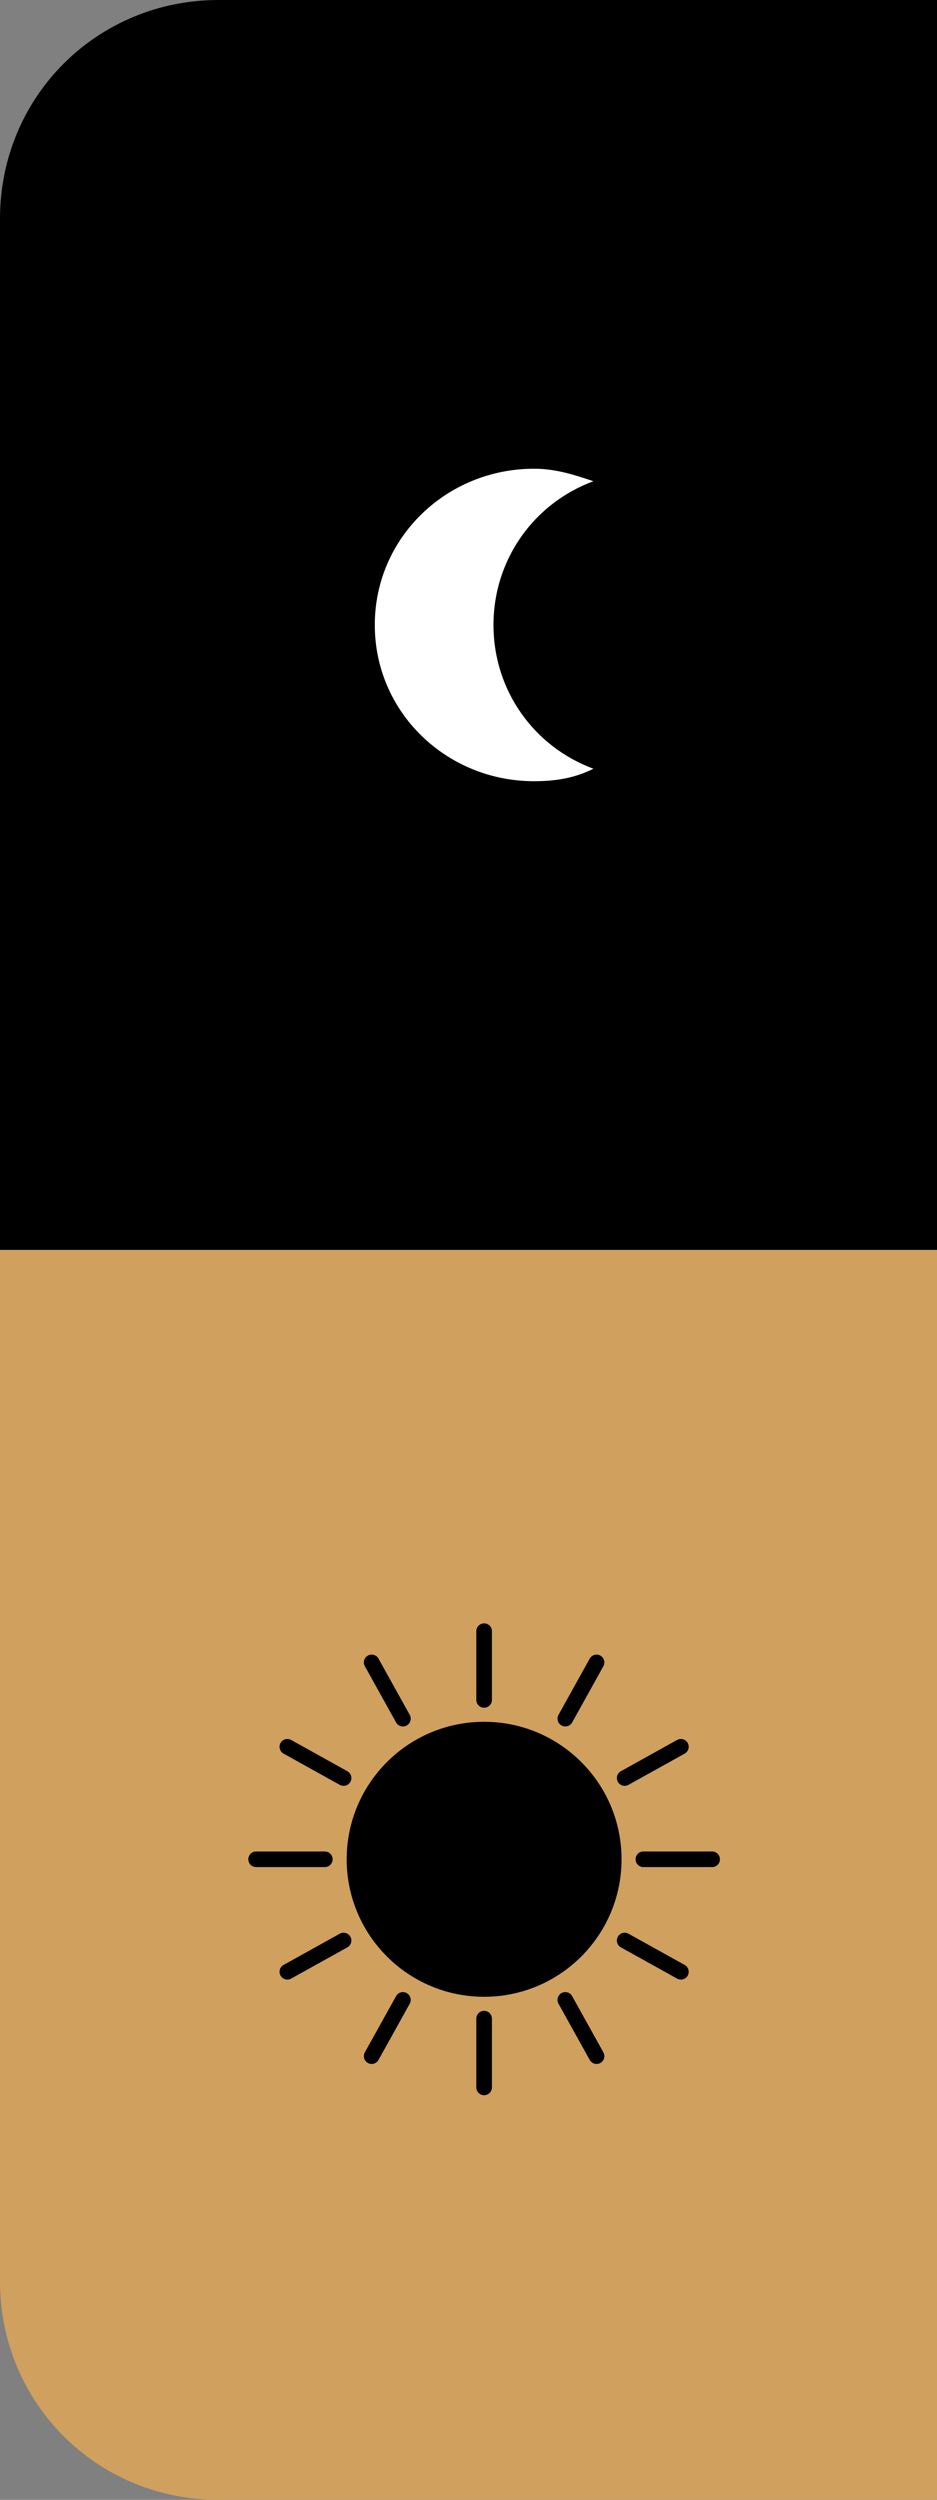
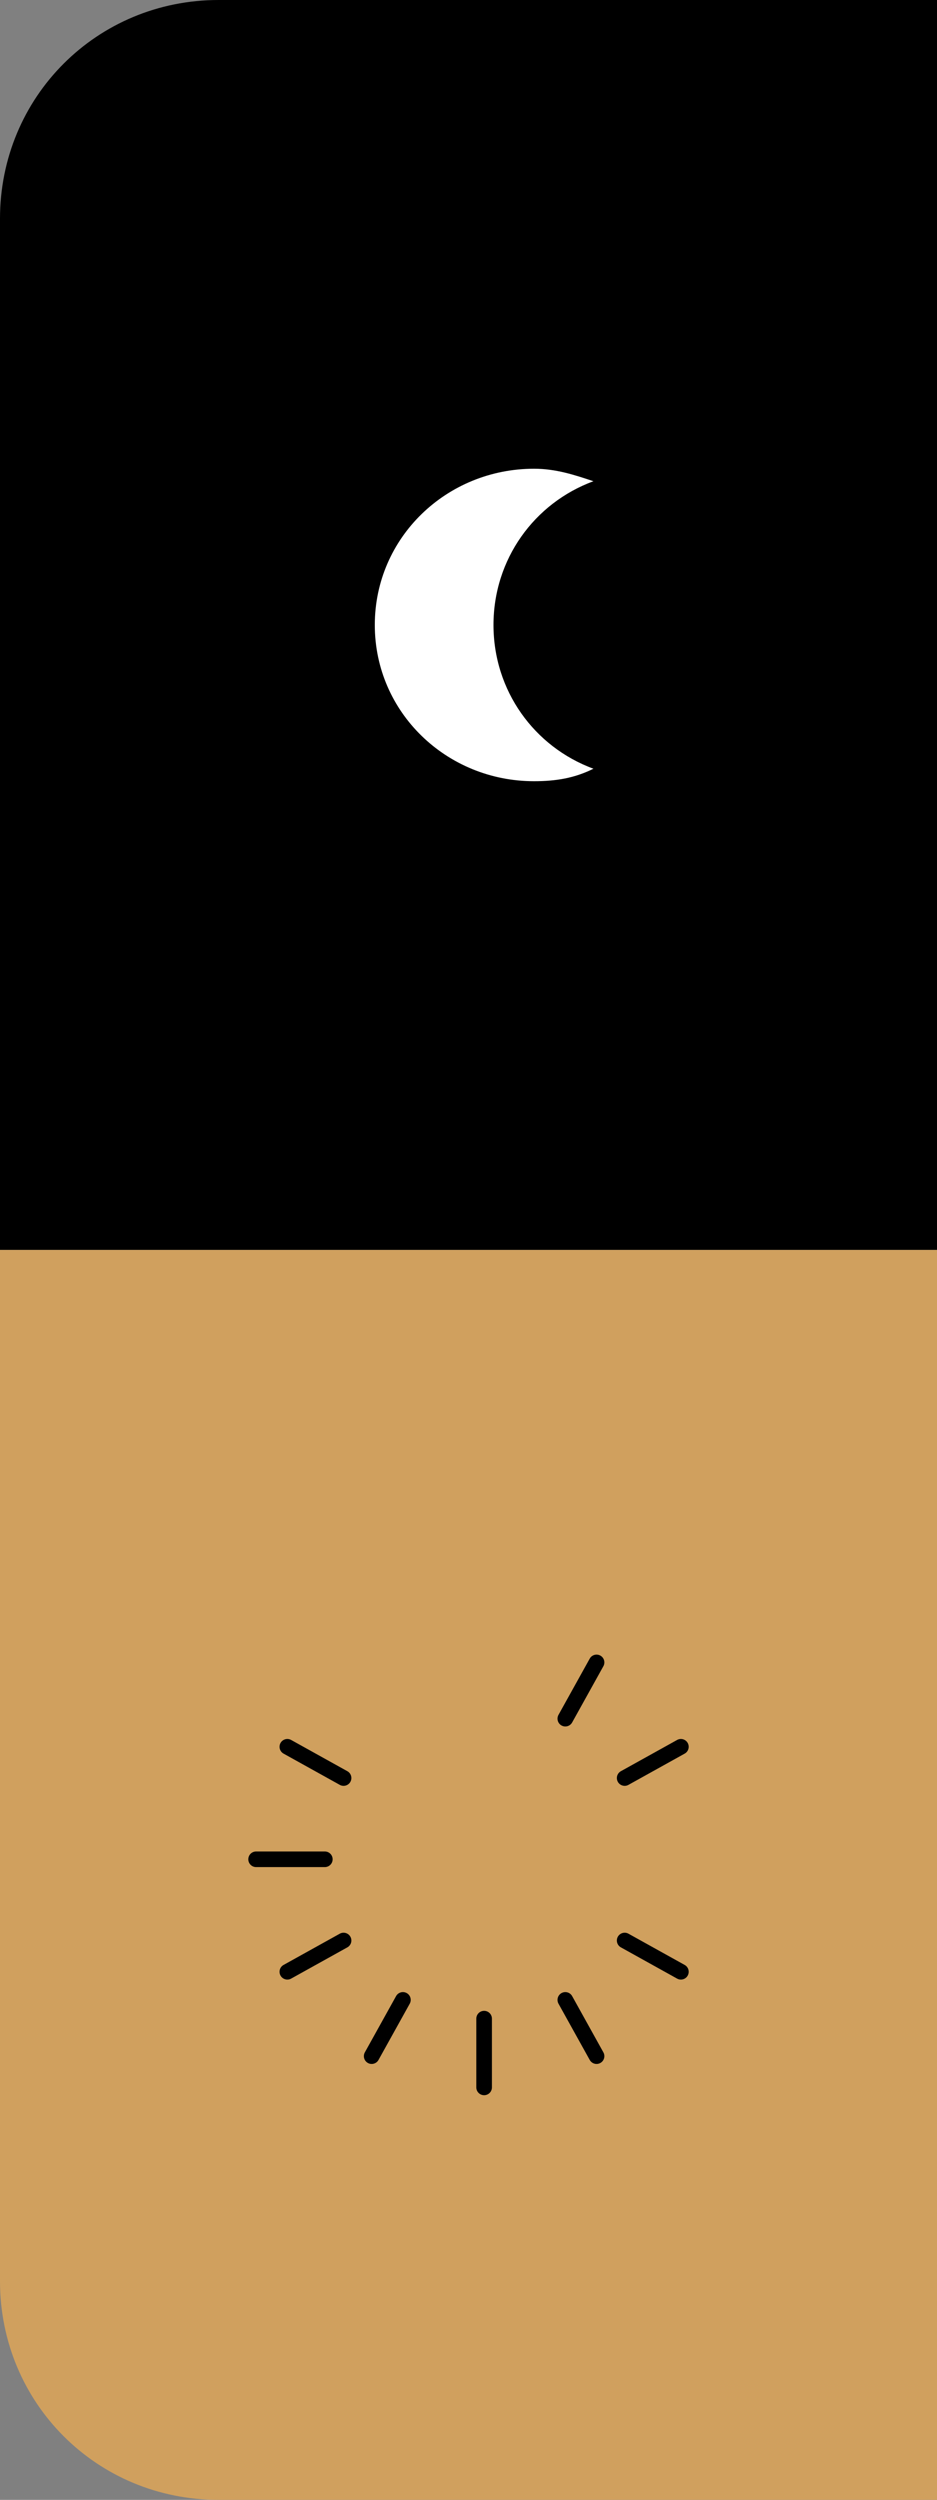
<svg xmlns="http://www.w3.org/2000/svg" version="1.1" viewBox="0 0 30 80">
  <rect x="0" y="0" width="30" height="80" fill="#808080" stroke="none" />
  <path d="M0,7c0-3.9,3.1-7,7-7h23v40H0V7z" />
  <path fill="#fff" d="M15.8,20c0-2.1,1.3-3.9,3.2-4.6c-0.6-0.2-1.2-0.4-1.9-0.4c-2.8,0-5.1,2.2-5.1,5s2.3,5,5.1,5    c0.7,0,1.3-0.1,1.9-0.4C17.1,23.9,15.8,22.1,15.8,20L15.8,20z" />
  <path fill="#D0A05E" d="M0,73c0,3.9,3.1,7,7,7h23V40H0V73z" />
  <g stroke="#000" stroke-width=".5" stroke-linecap="round" stroke-miterlimit="10" fill="none">
-     <line class="st4" x1="15.5" y1="52.2" x2="15.5" y2="54.4" />
-     <line class="st4" x1="11.9" y1="53.2" x2="12.9" y2="55" />
    <line class="st4" x1="9.2" y1="55.9" x2="11" y2="56.9" />
    <line class="st4" x1="8.2" y1="59.5" x2="10.4" y2="59.5" />
    <line class="st4" x1="9.2" y1="63.1" x2="11" y2="62.1" />
    <line class="st4" x1="11.9" y1="65.8" x2="12.9" y2="64" />
    <line class="st4" x1="15.5" y1="66.8" x2="15.5" y2="64.6" />
    <line class="st4" x1="19.1" y1="65.8" x2="18.1" y2="64" />
    <line class="st4" x1="21.8" y1="63.1" x2="20" y2="62.1" />
-     <line class="st4" x1="22.8" y1="59.5" x2="20.6" y2="59.5" />
    <line class="st4" x1="21.8" y1="55.9" x2="20" y2="56.9" />
    <line class="st4" x1="19.1" y1="53.2" x2="18.1" y2="55" />
  </g>
-   <circle cx="15.5" cy="59.5" r="4.4" />
</svg>